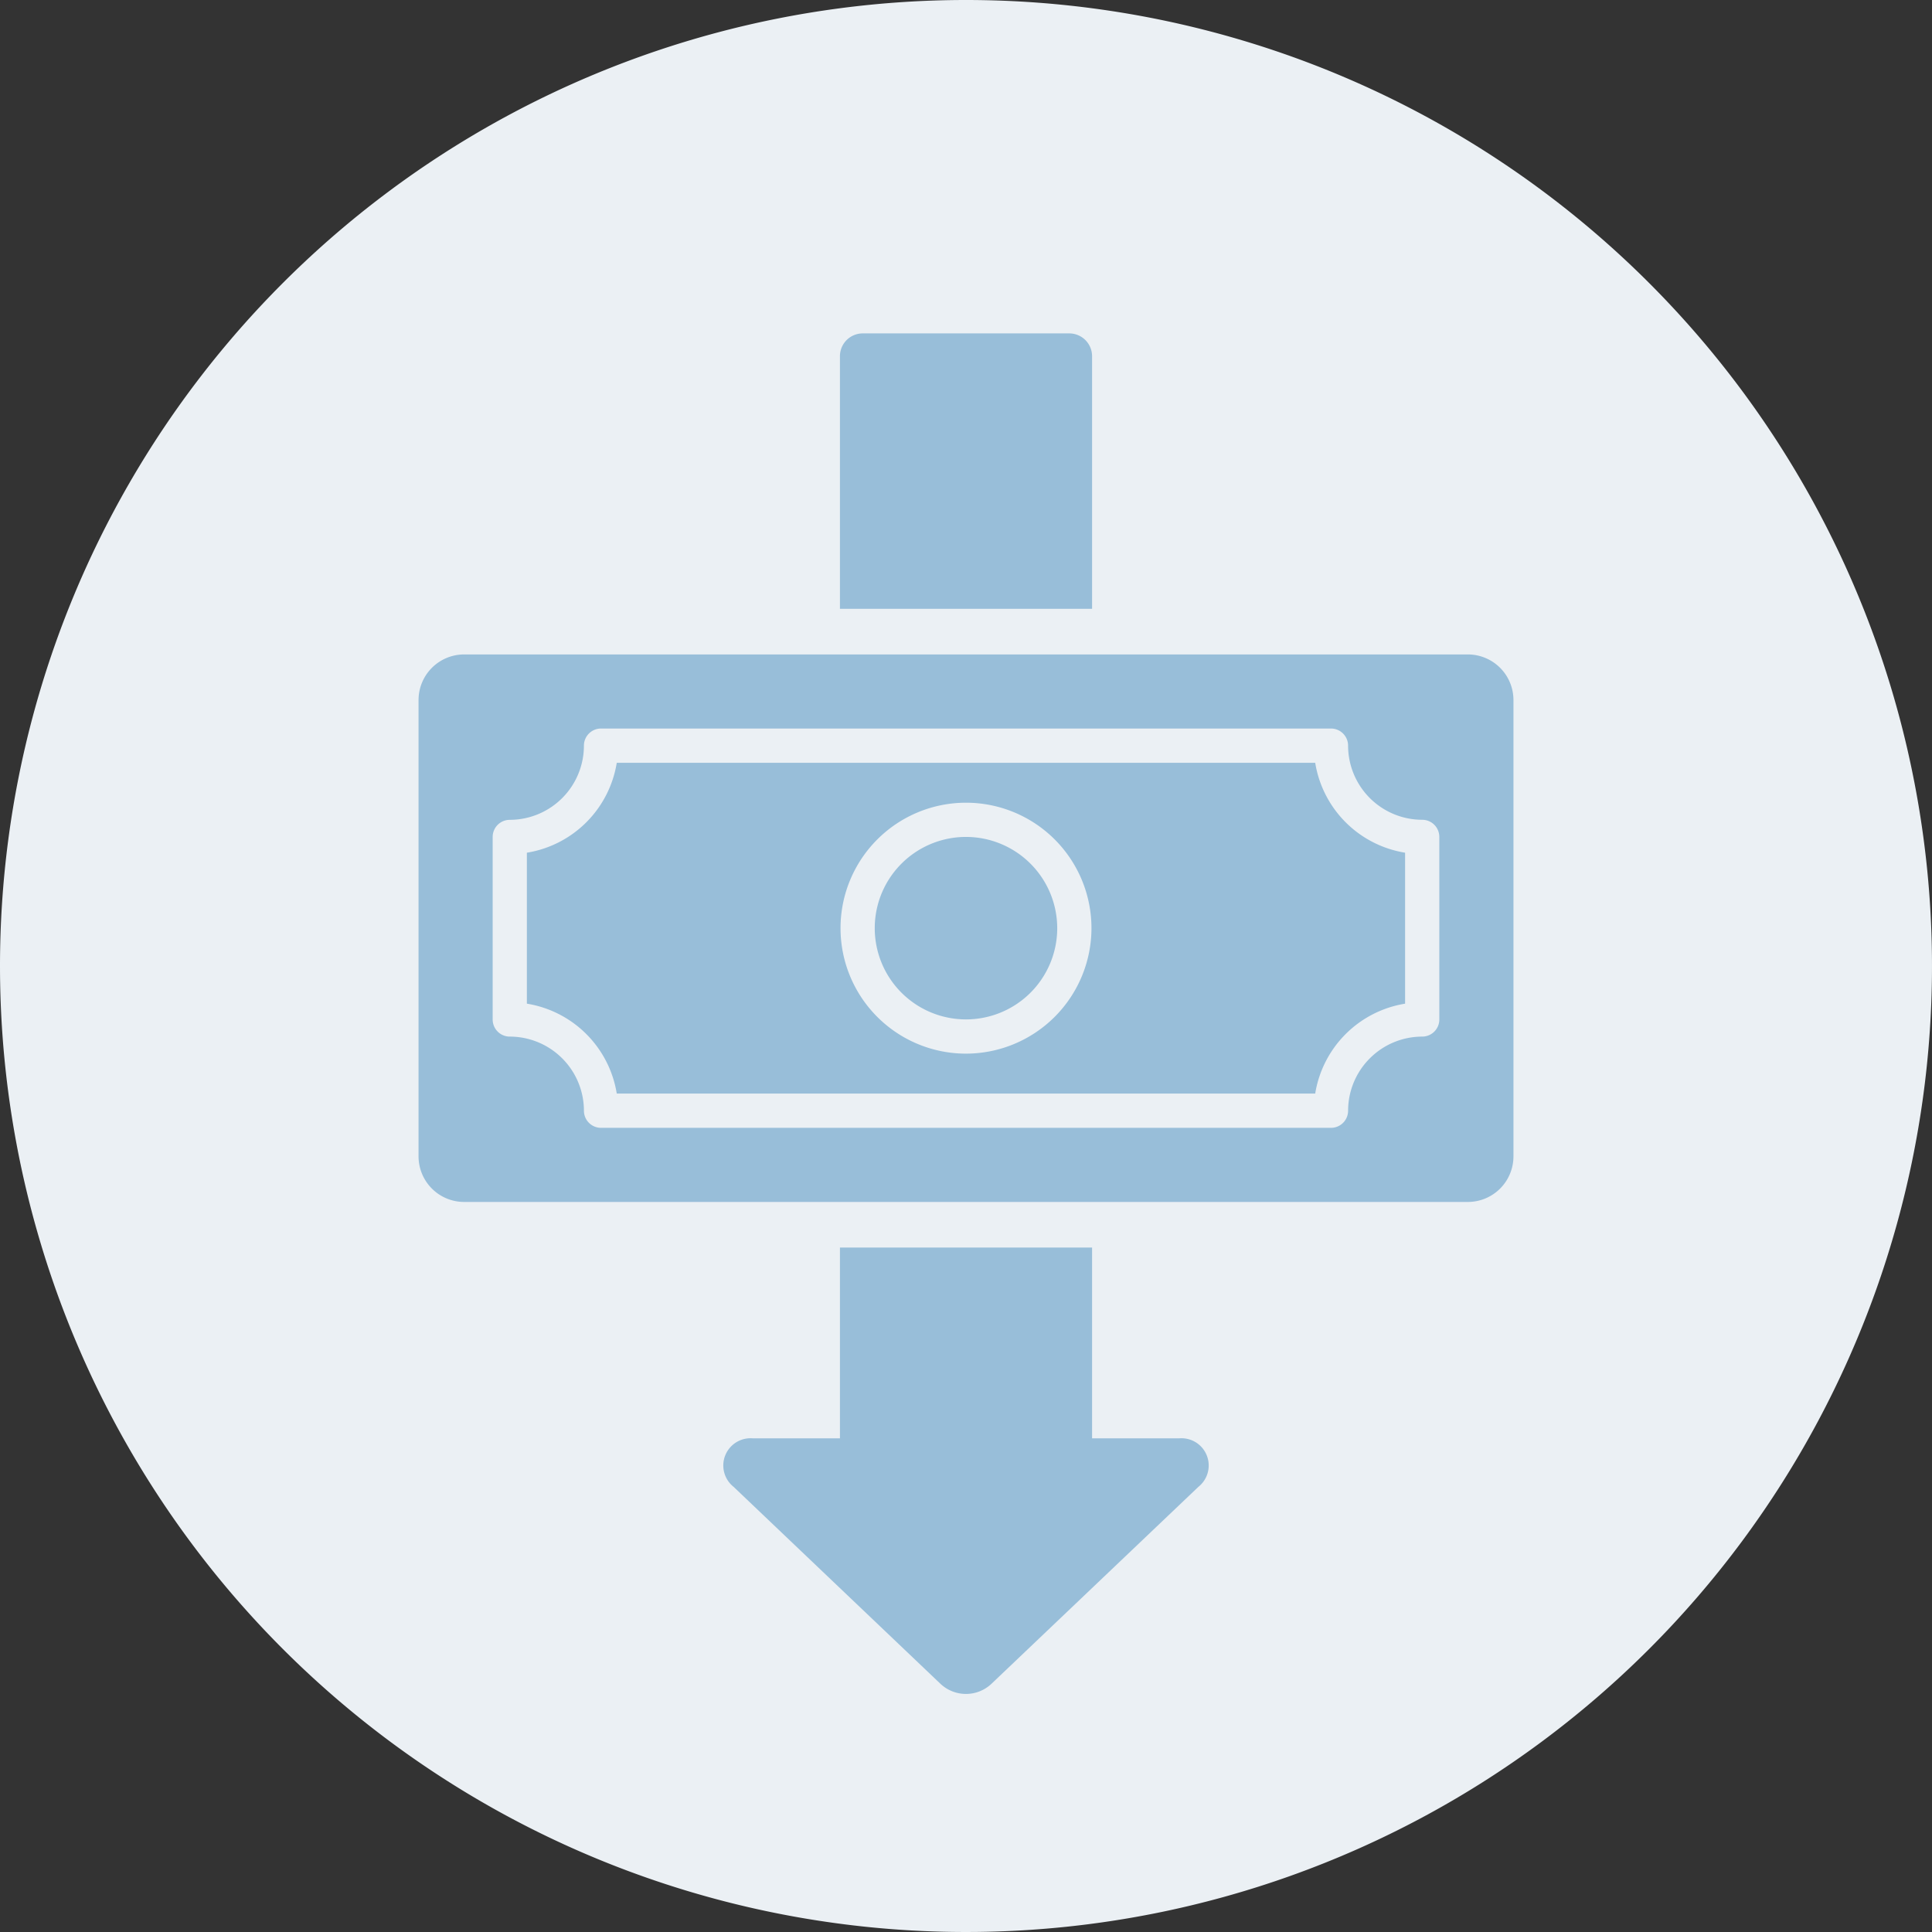
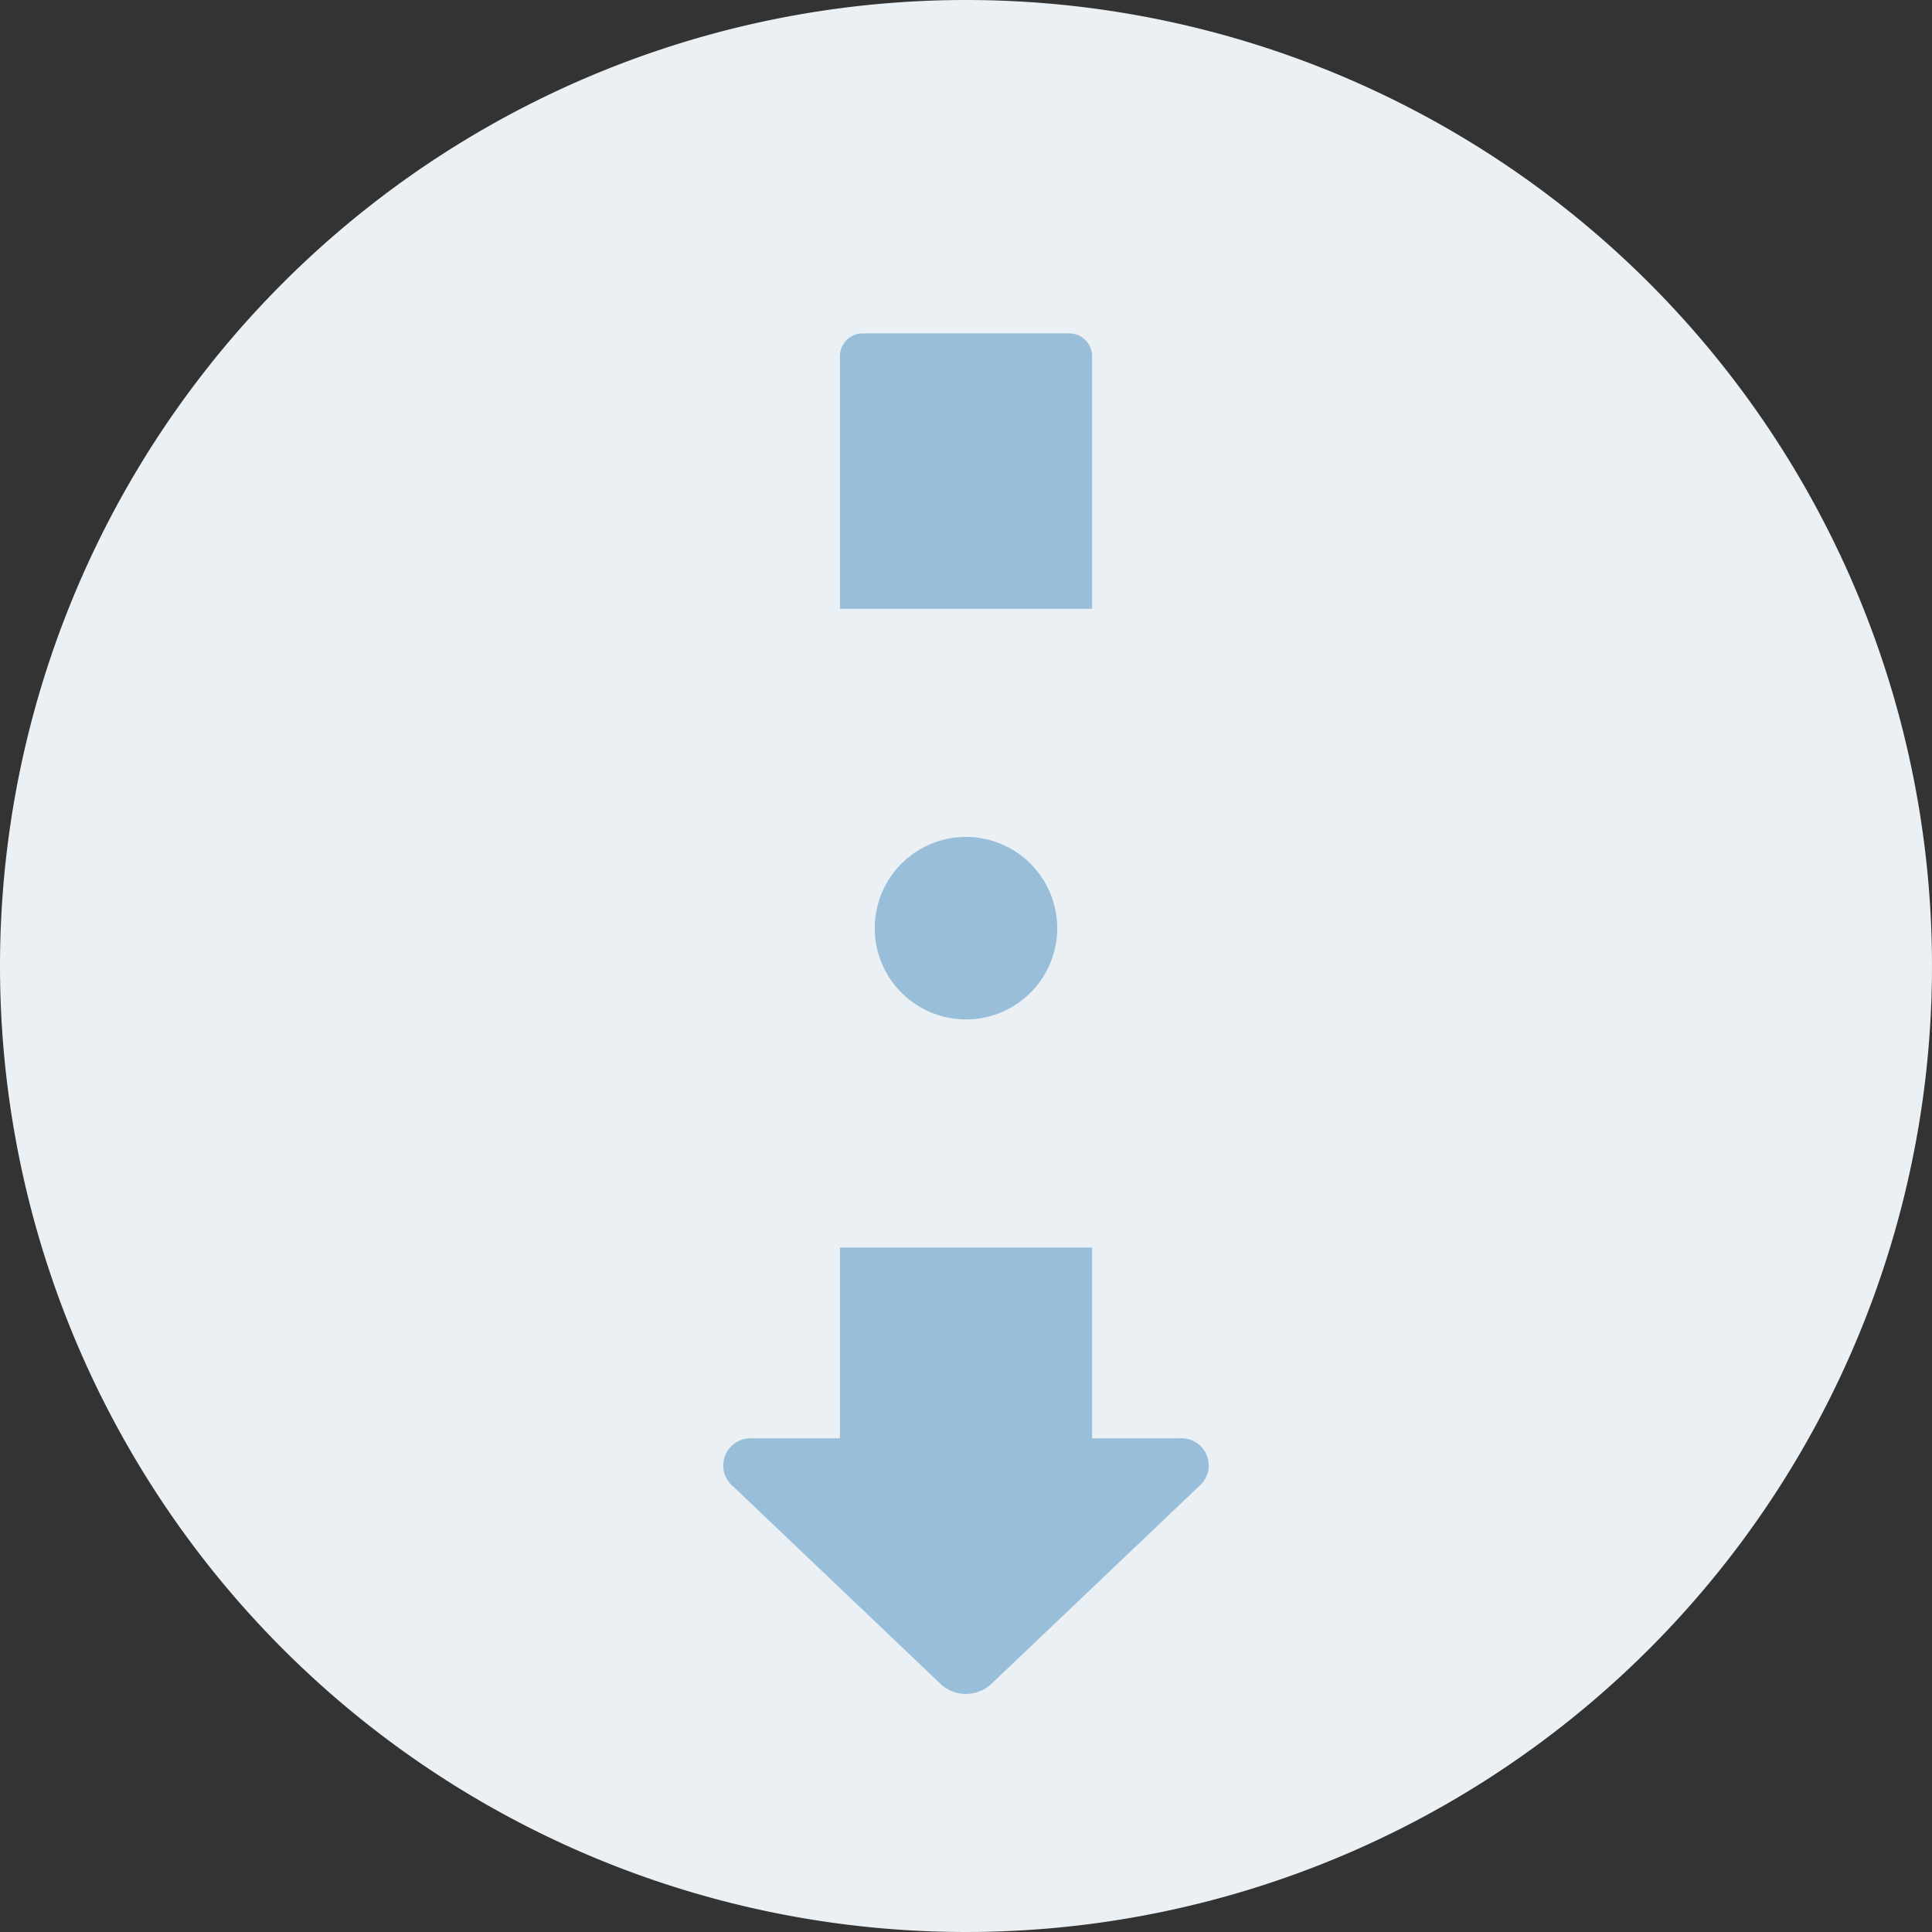
<svg xmlns="http://www.w3.org/2000/svg" width="168" height="168" viewBox="0 0 168 168">
  <rect x="0" y="0" width="168" height="168" fill="#333333" stroke="none" />
  <g transform="translate(-188 -1359)">
    <path d="M84,0A84,84,0,1,1,0,84,84,84,0,0,1,84,0Z" transform="translate(188 1359)" fill="#ebf0f4" />
    <g transform="translate(272 1447.145)">
      <g transform="translate(-47.605 -59.154)">
        <path d="M54.774,62.032H47.213V45.439H25.288V62.032H17.727a2.37,2.37,0,0,0-1.686,4.216l18,17.14a3.233,3.233,0,0,0,4.41,0L56.462,66.246a2.37,2.37,0,0,0-1.688-4.214Z" transform="translate(11.355 34.051)" fill="#98bed9" />
        <path d="M42.871,1.984A1.984,1.984,0,0,0,40.887,0H22.93a1.984,1.984,0,0,0-1.984,1.984V23.951H42.871Z" transform="translate(15.697)" fill="#98bed9" />
        <path d="M30.611,25.029a7.934,7.934,0,1,0,7.933,7.933A7.942,7.942,0,0,0,30.611,25.029Z" transform="translate(16.994 18.756)" fill="#98bed9" />
-         <path d="M73.935,21.344H13.2a9.445,9.445,0,0,1-7.816,7.818V42.289A9.443,9.443,0,0,1,13.2,50.106H73.935a9.445,9.445,0,0,1,7.816-7.816V29.162A9.447,9.447,0,0,1,73.935,21.344ZM43.57,46.635A10.91,10.91,0,1,1,54.479,35.724,10.922,10.922,0,0,1,43.57,46.635Z" transform="translate(4.036 15.995)" fill="#98bed9" />
-         <path d="M91.242,15.958H3.968A3.968,3.968,0,0,0,0,19.926V59.6a3.967,3.967,0,0,0,3.968,3.968H91.242A3.967,3.967,0,0,0,95.21,59.6V19.926A3.968,3.968,0,0,0,91.242,15.958ZM88.764,47.7a1.488,1.488,0,0,1-1.487,1.489,6.452,6.452,0,0,0-6.446,6.445,1.489,1.489,0,0,1-1.489,1.489H15.869a1.488,1.488,0,0,1-1.487-1.489,6.455,6.455,0,0,0-6.448-6.445A1.487,1.487,0,0,1,6.446,47.7V31.827A1.487,1.487,0,0,1,7.933,30.34a6.455,6.455,0,0,0,6.448-6.446A1.488,1.488,0,0,1,15.869,22.4H79.341a1.489,1.489,0,0,1,1.489,1.489,6.452,6.452,0,0,0,6.446,6.446,1.488,1.488,0,0,1,1.487,1.487Z" transform="translate(0 11.959)" fill="#98bed9" />
      </g>
    </g>
  </g>
</svg>